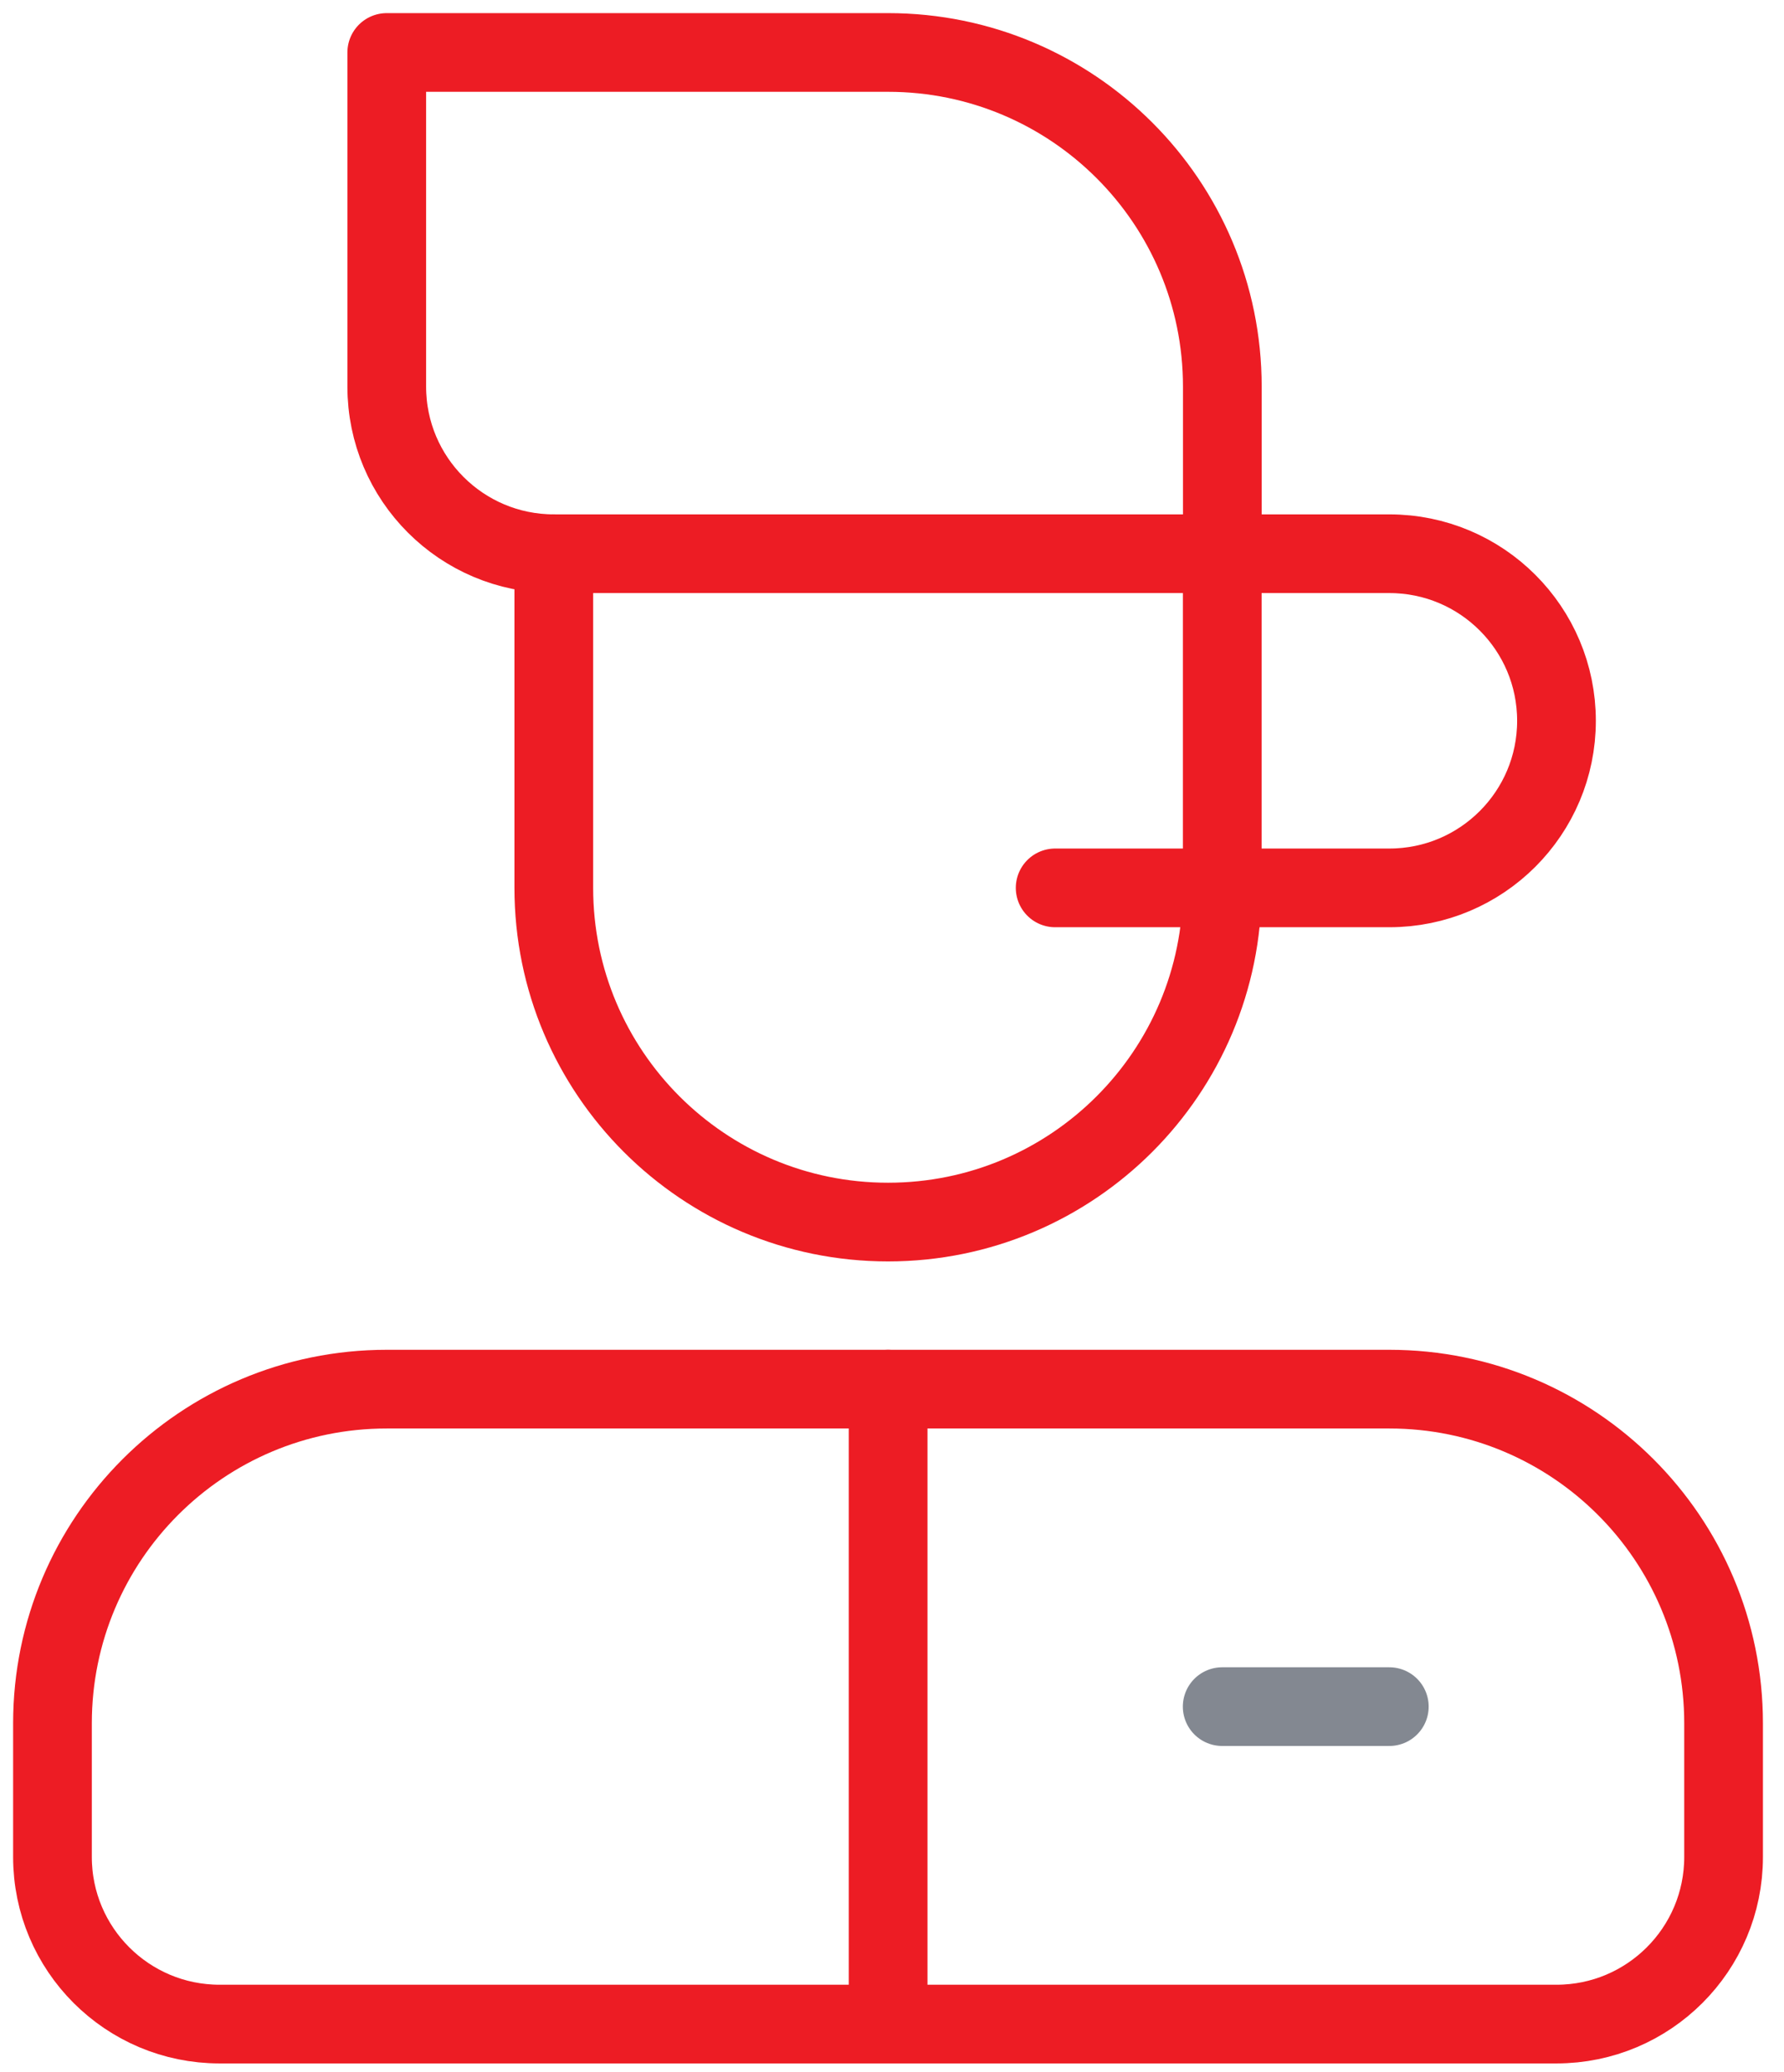
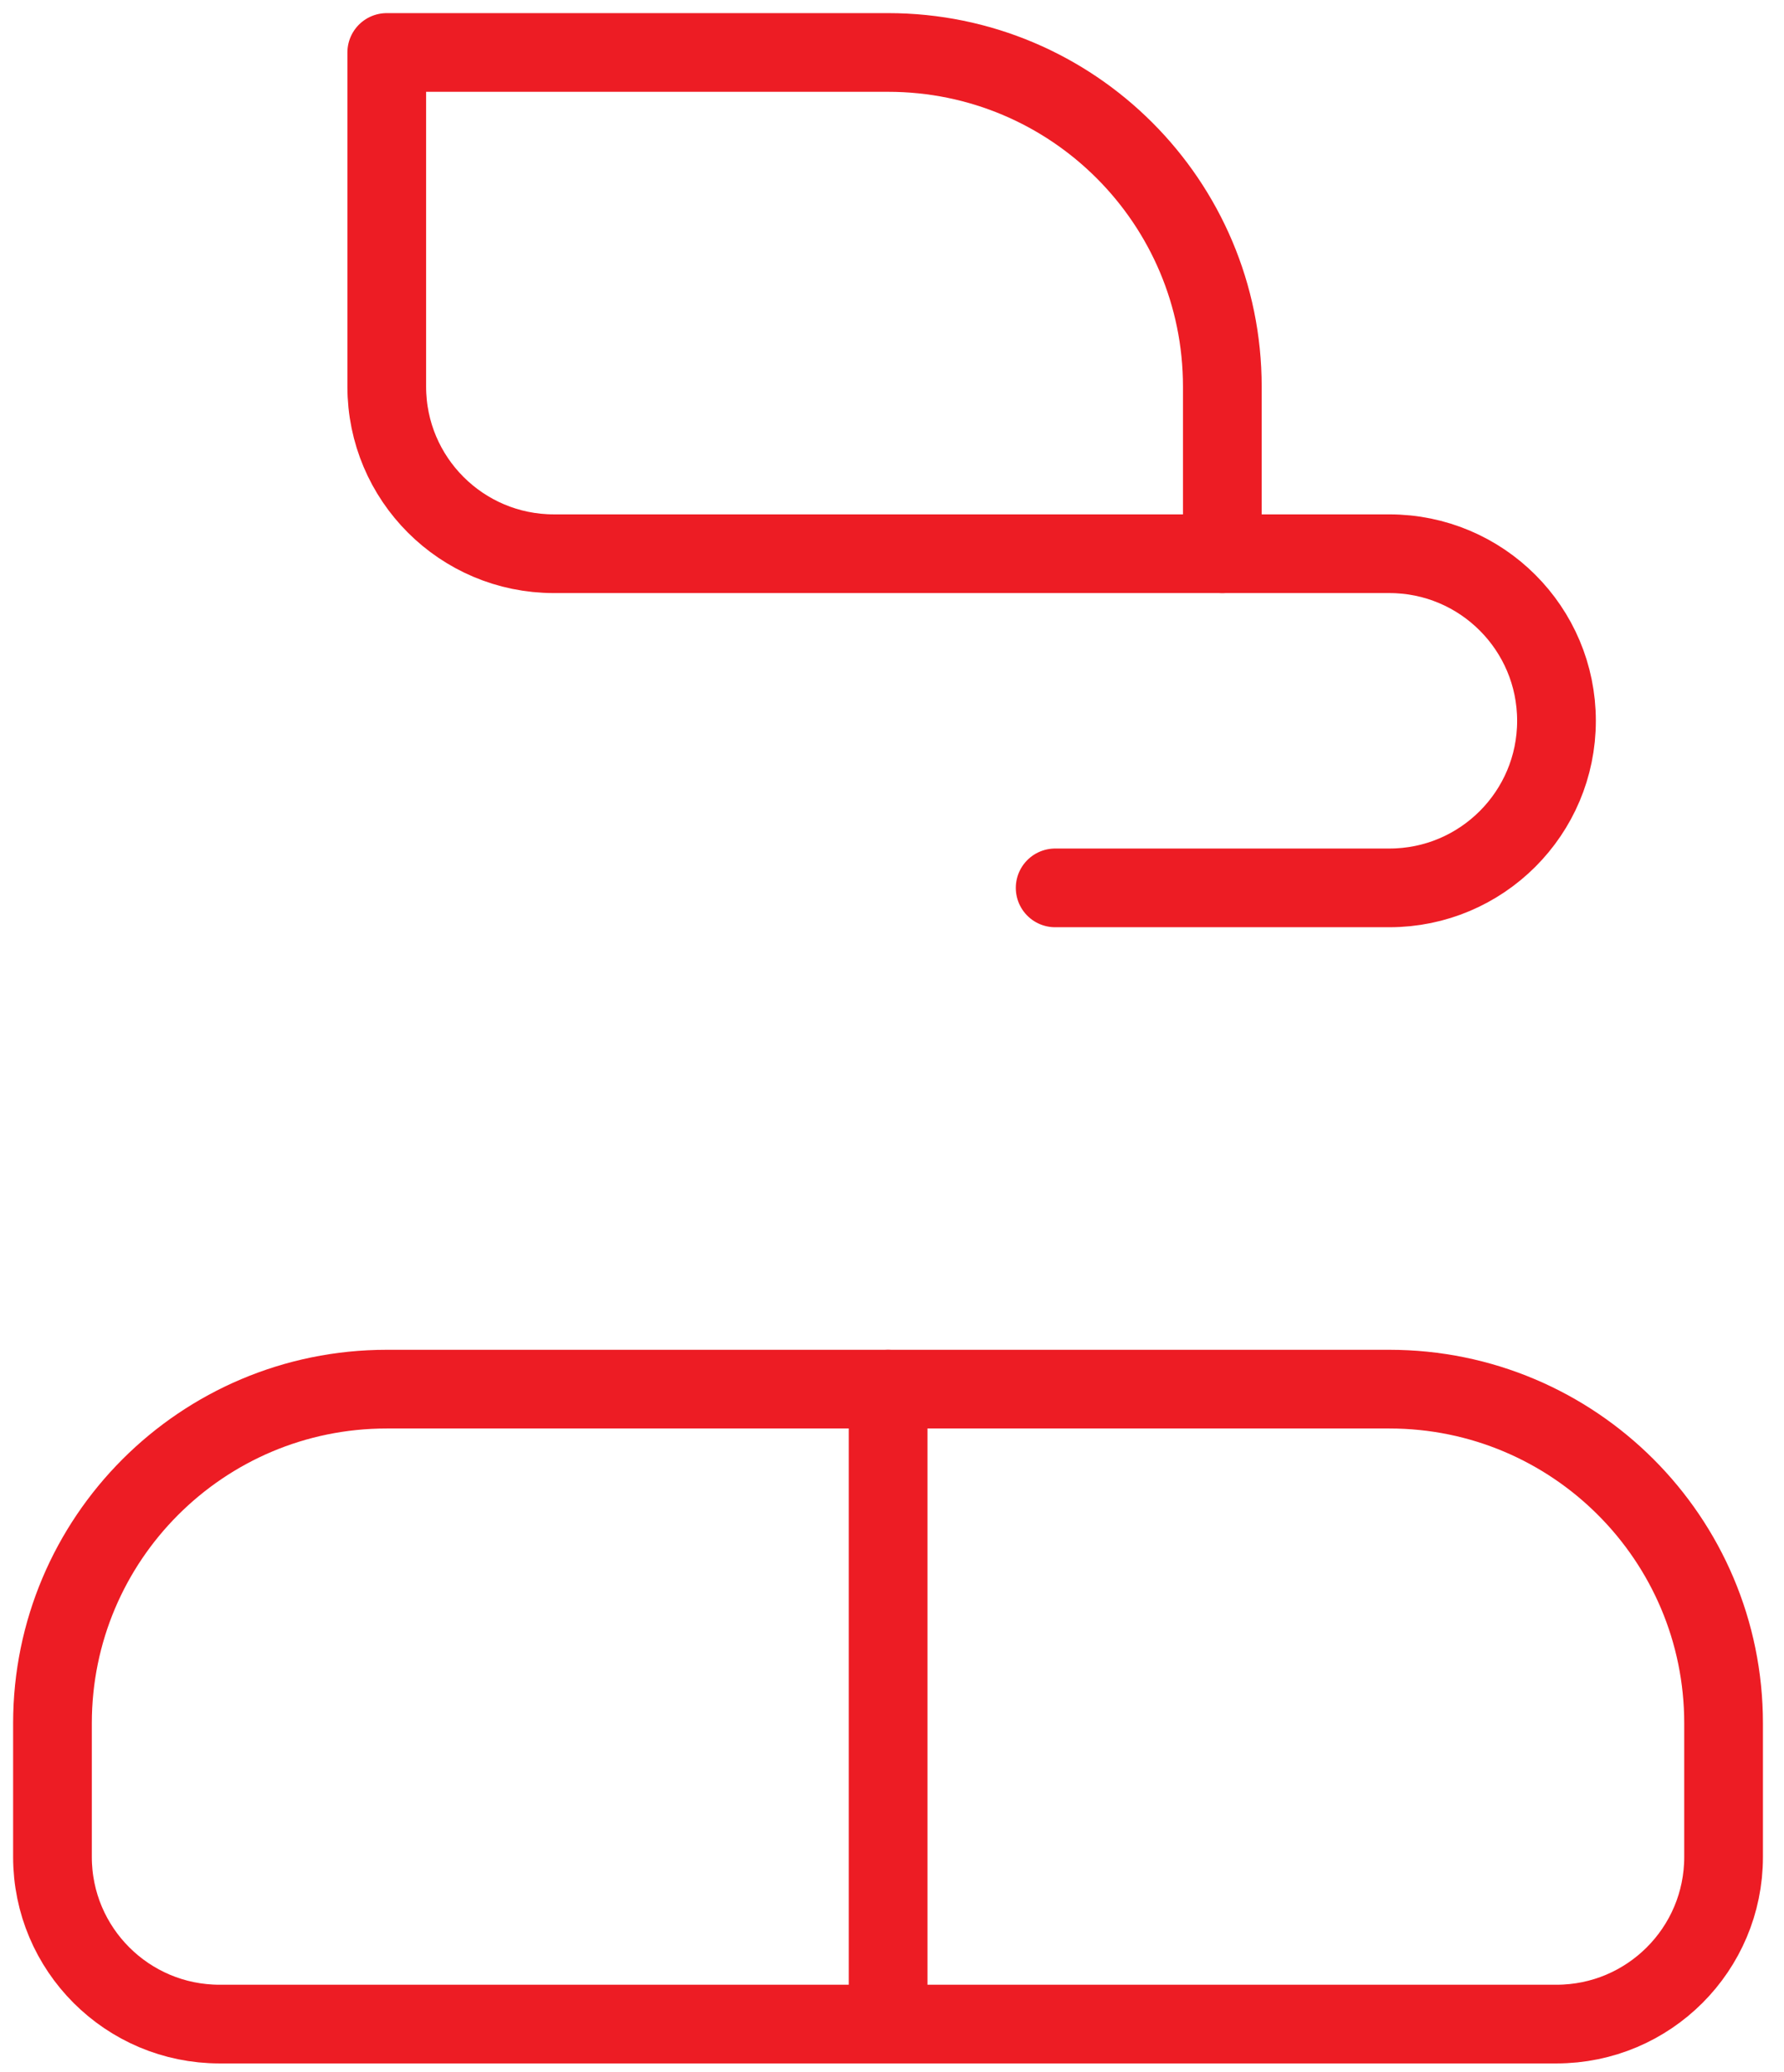
<svg xmlns="http://www.w3.org/2000/svg" width="68" height="79" viewBox="0 0 68 79" fill="none">
  <g clip-path="url(#clip0_862_444)">
-     <path d="M46.588 21.109V33.848C46.588 40.884 40.885 46.588 33.849 46.588C26.813 46.588 21.109 40.884 21.109 33.848V21.109" stroke="#ED1C24" stroke-width="3" stroke-miterlimit="10" stroke-linecap="round" stroke-linejoin="round" />
    <path d="M52.958 52.957H14.739C7.704 52.957 2 58.661 2 65.696V70.792C2 74.31 4.852 77.162 8.37 77.162H59.327C62.845 77.162 65.697 74.31 65.697 70.792V65.696C65.697 58.661 59.993 52.957 52.958 52.957Z" stroke="#ED1C24" stroke-width="3" stroke-miterlimit="10" stroke-linecap="round" stroke-linejoin="round" />
    <path d="M40.219 33.848H52.958C56.476 33.848 59.328 30.996 59.328 27.479C59.328 23.961 56.476 21.109 52.958 21.109H46.588" stroke="#ED1C24" stroke-width="3" stroke-miterlimit="10" stroke-linecap="round" stroke-linejoin="round" />
-     <path d="M46.591 21.109H21.112C17.594 21.109 14.742 18.257 14.742 14.739V2H33.851C40.887 2 46.591 7.704 46.591 14.739V21.109Z" stroke="#ED1C24" stroke-width="3" stroke-miterlimit="10" stroke-linecap="round" stroke-linejoin="round" />
-     <path d="M46.586 65.06H52.956" stroke="#838891" stroke-width="3" stroke-miterlimit="10" stroke-linecap="round" stroke-linejoin="round" />
+     <path d="M46.591 21.109H21.112C17.594 21.109 14.742 18.257 14.742 14.739V2H33.851C40.887 2 46.591 7.704 46.591 14.739Z" stroke="#ED1C24" stroke-width="3" stroke-miterlimit="10" stroke-linecap="round" stroke-linejoin="round" />
    <path d="M33.852 77.162V52.957" stroke="#ED1C24" stroke-width="3" stroke-miterlimit="10" stroke-linecap="round" stroke-linejoin="round" />
  </g>
  <defs>
    <clipPath id="clip0_862_444">
      <rect width="68" height="79" fill="white" />
    </clipPath>
  </defs>
</svg>